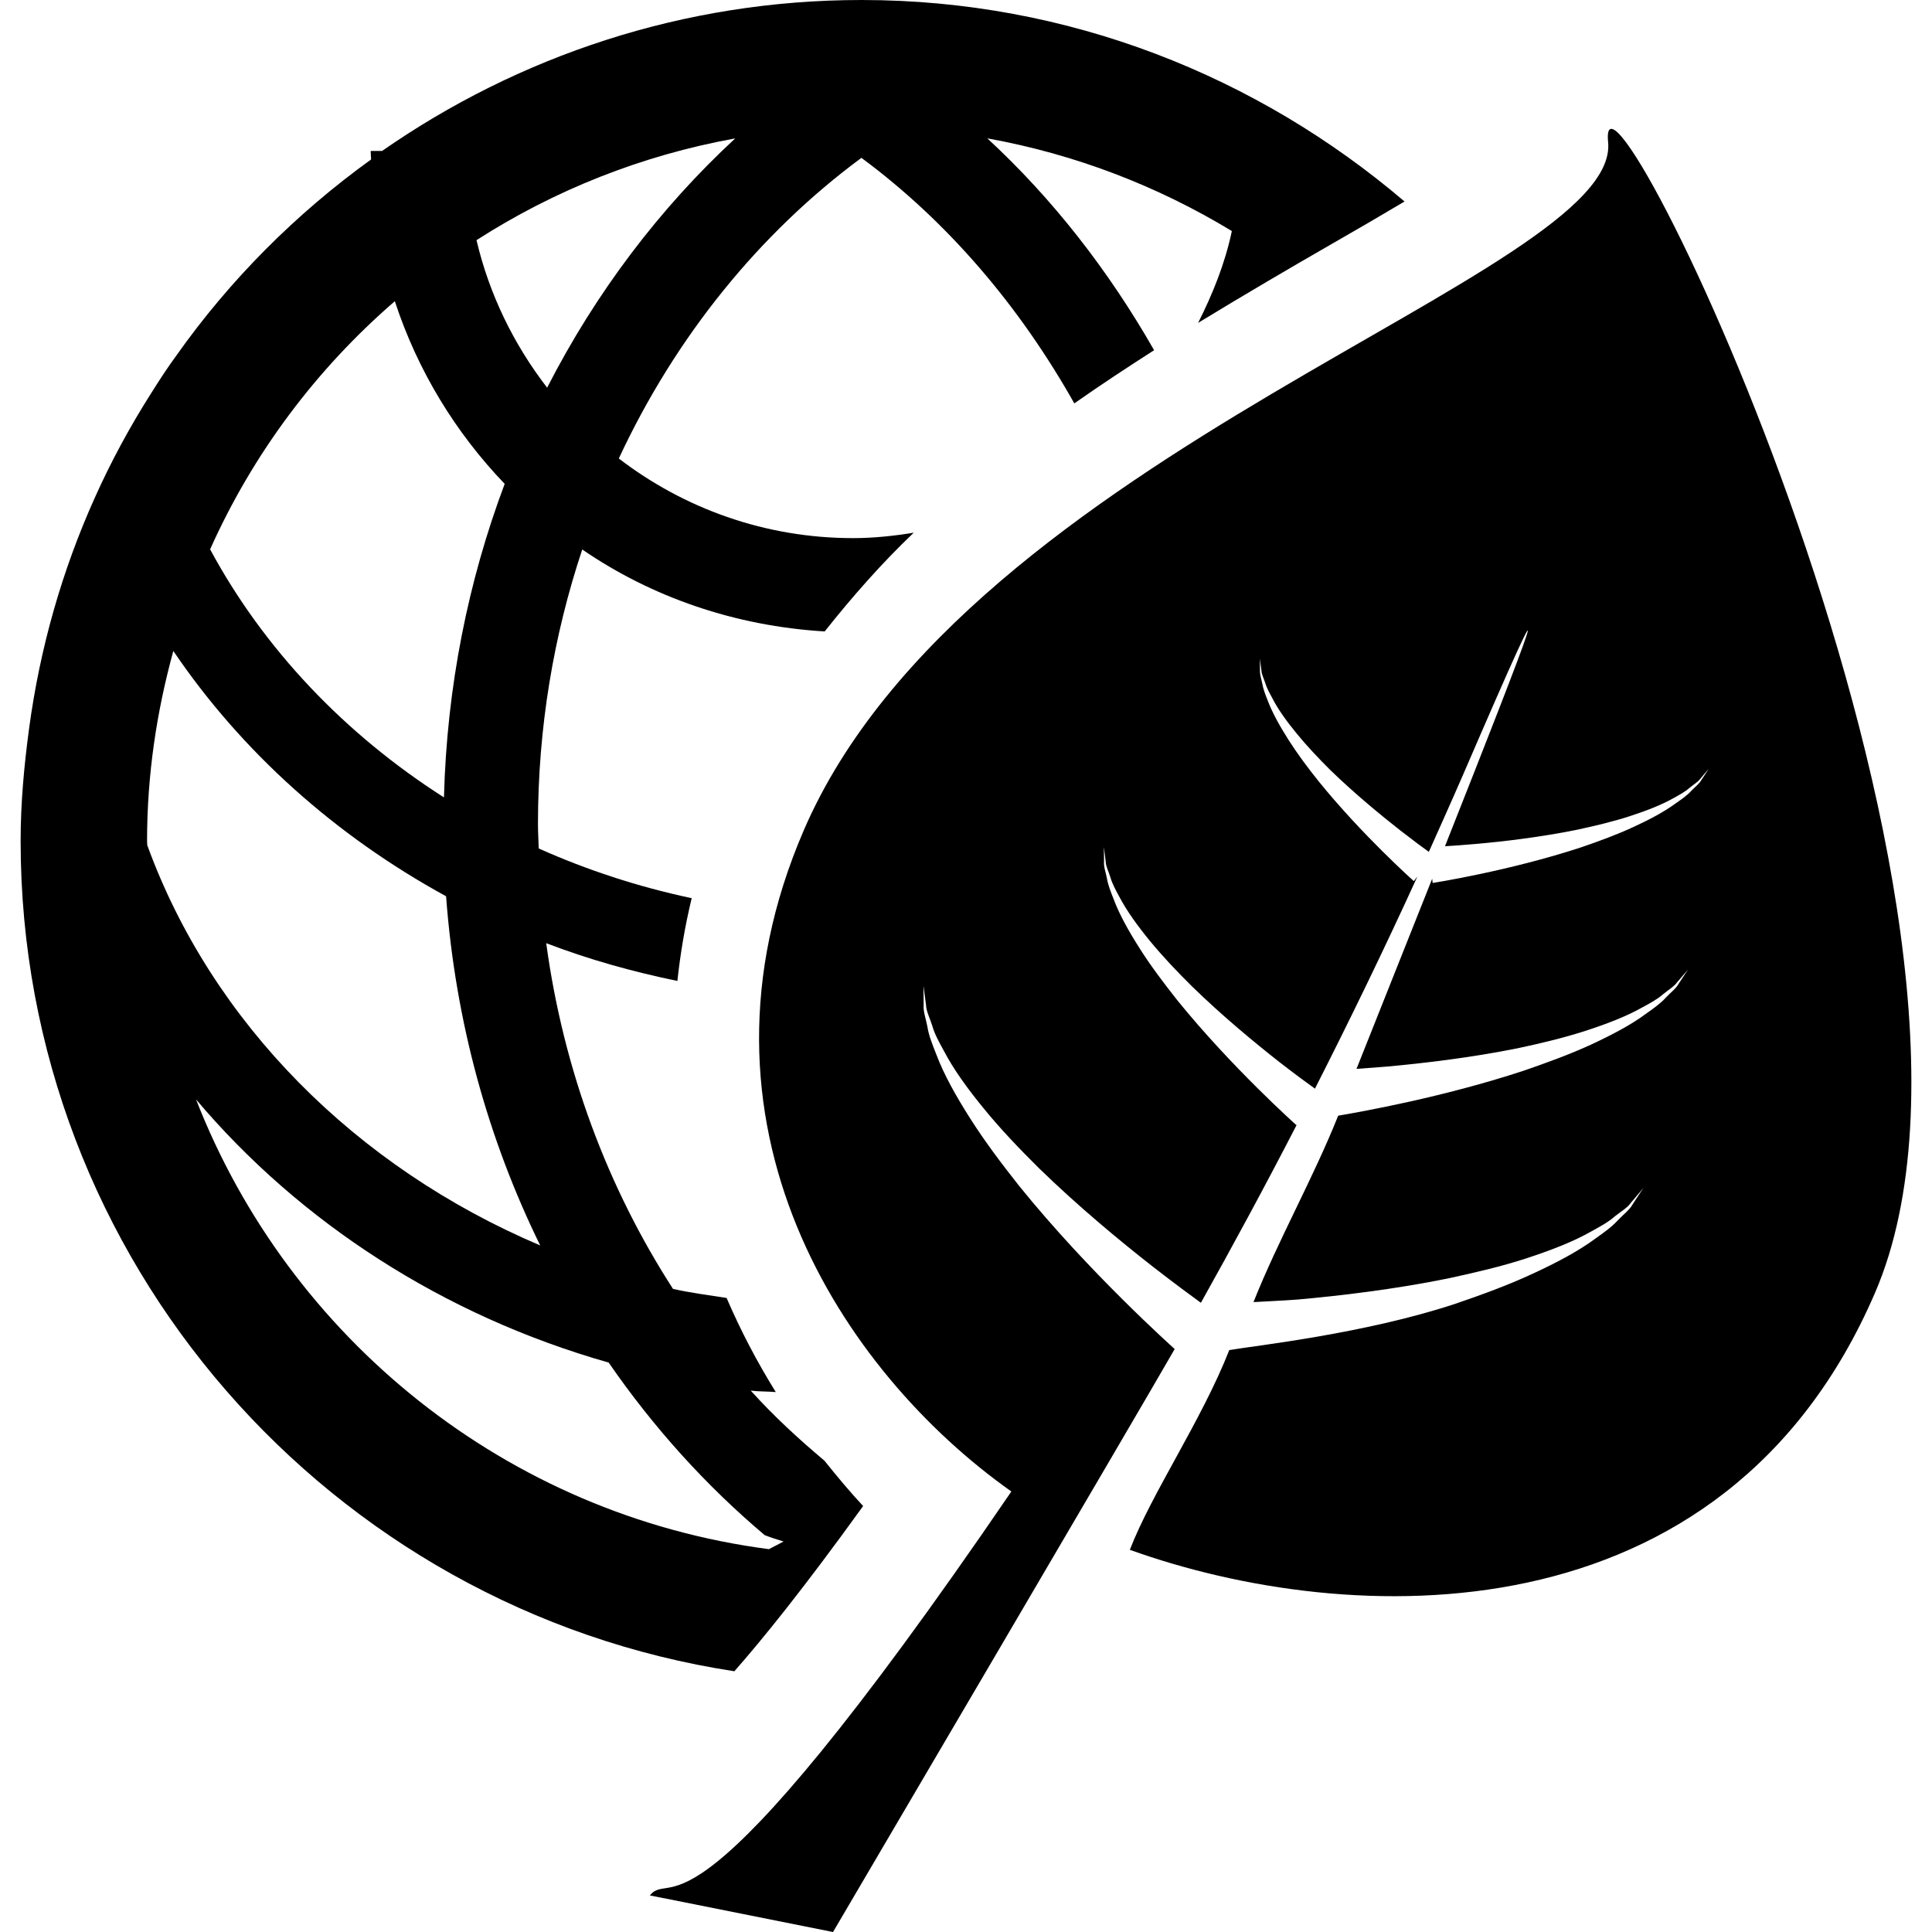
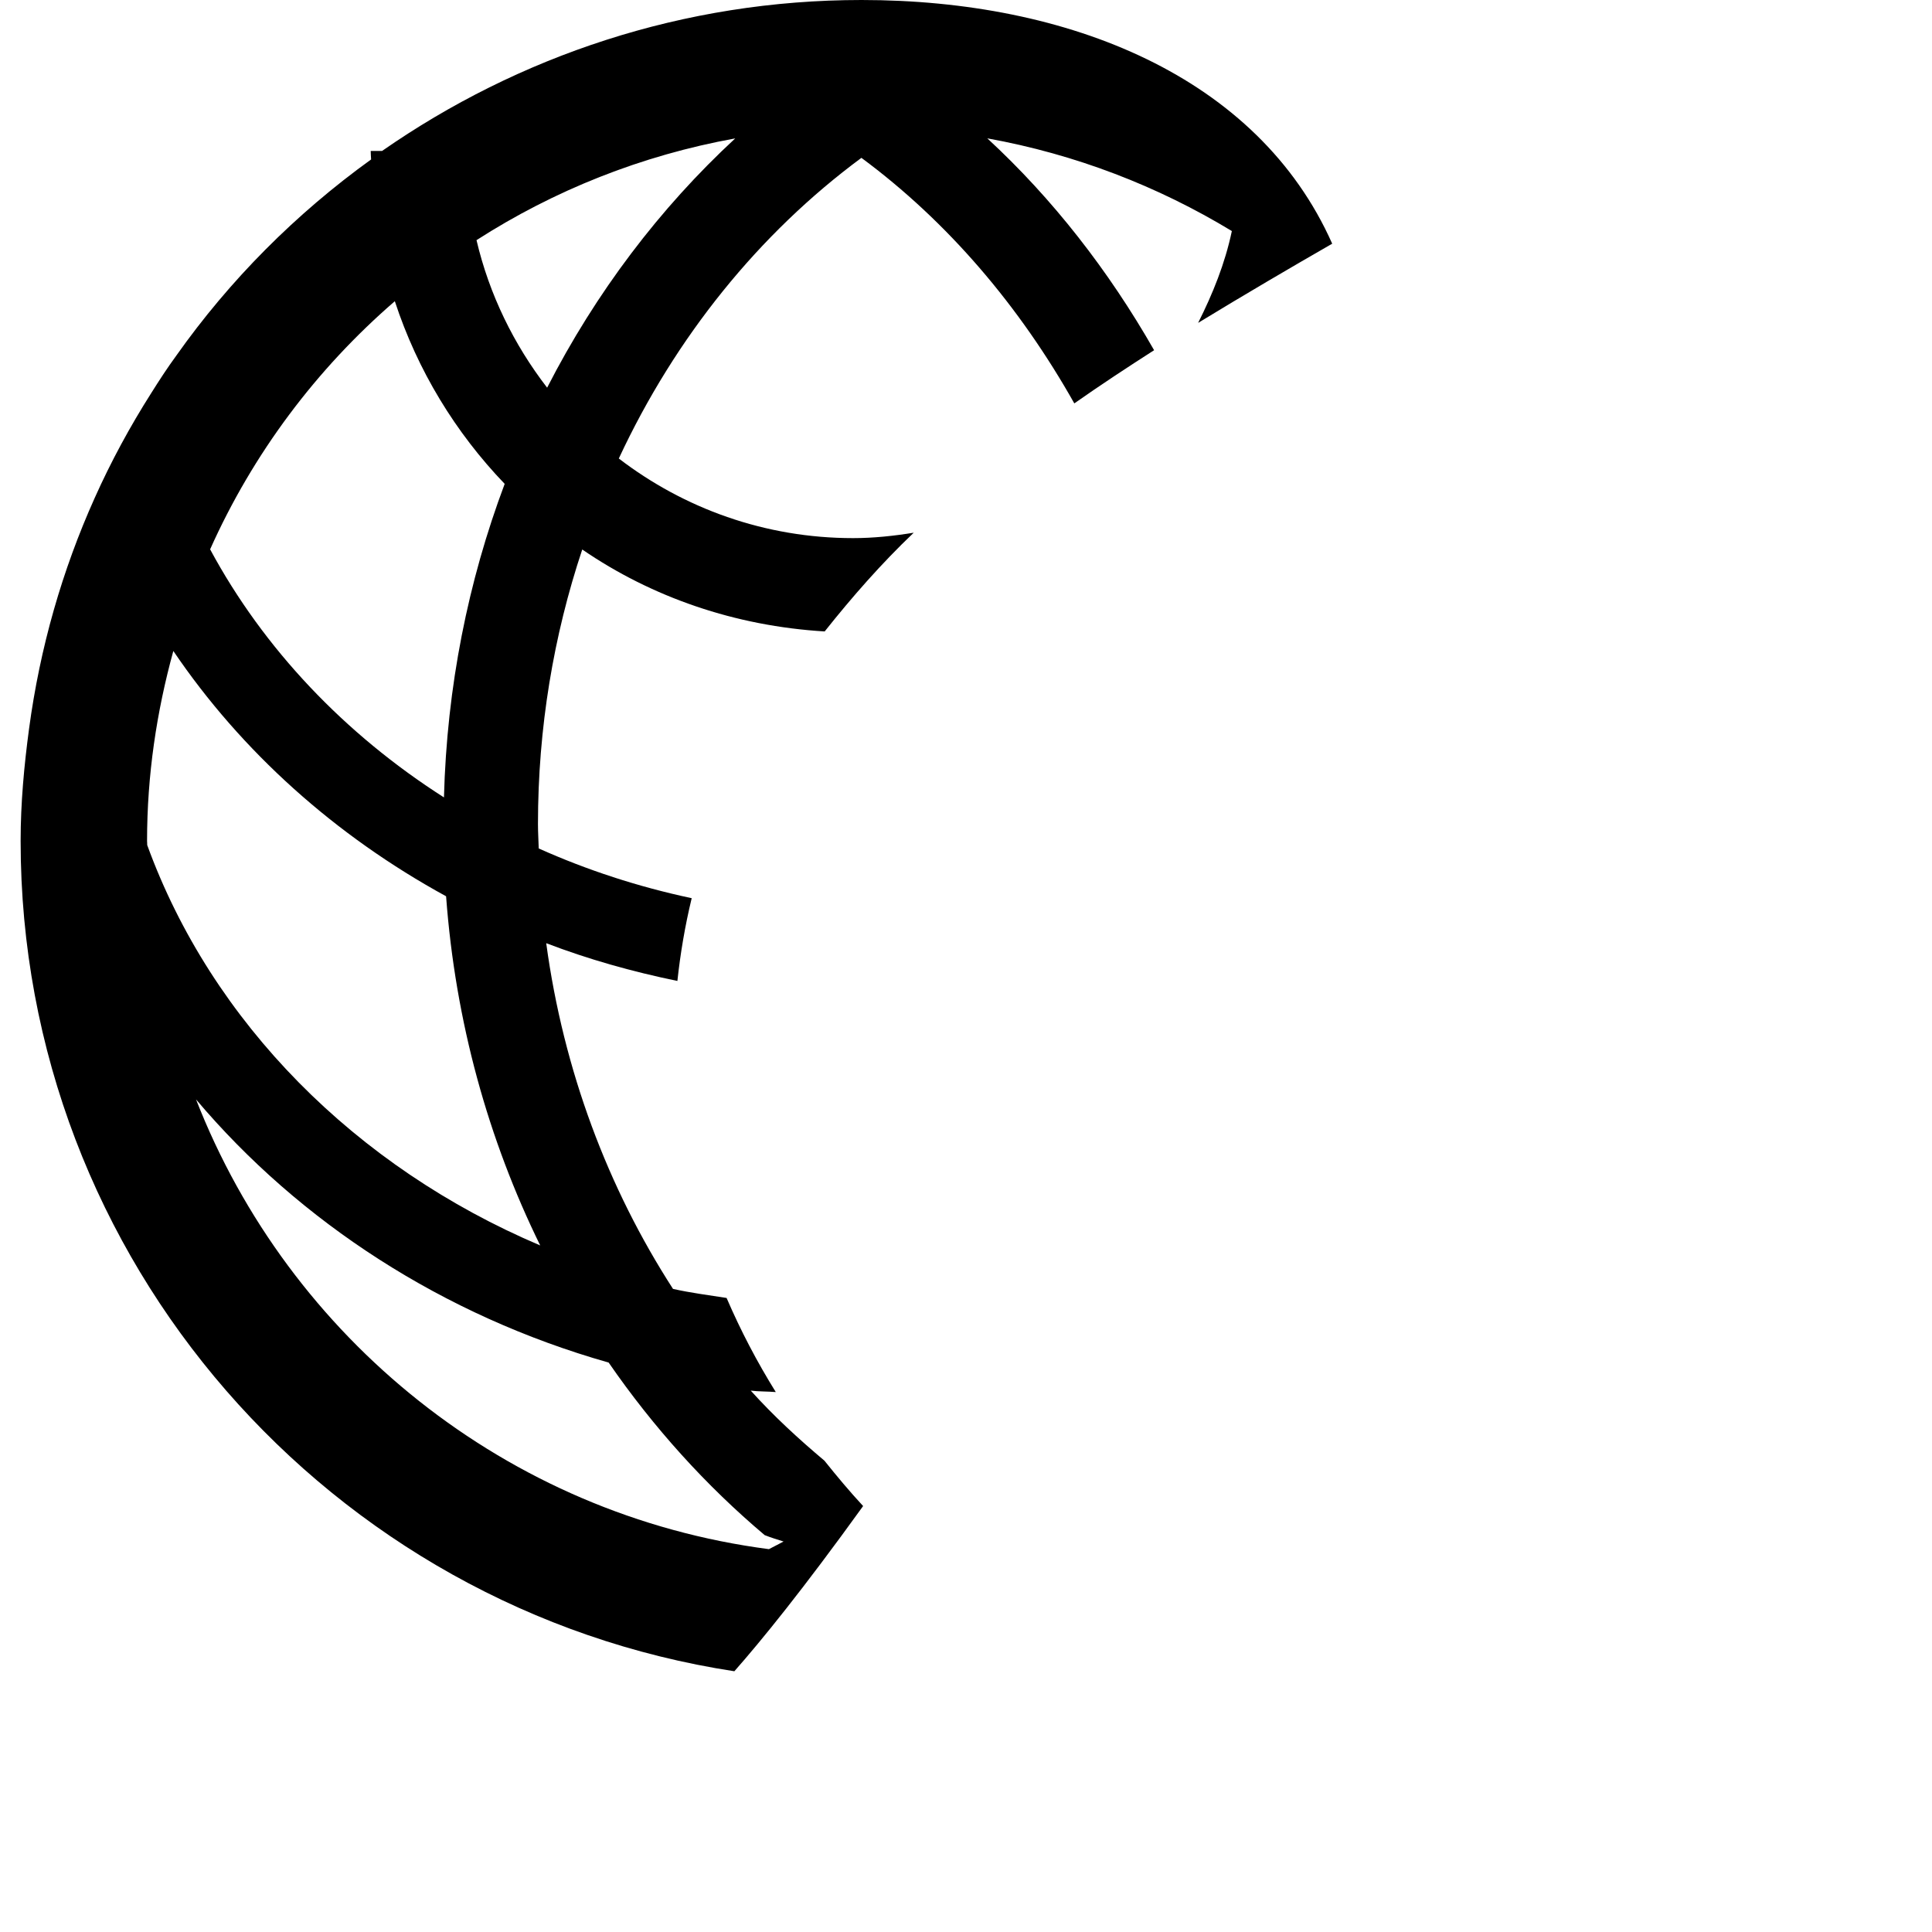
<svg xmlns="http://www.w3.org/2000/svg" fill="#000000" version="1.1" id="Capa_1" width="800px" height="800px" viewBox="0 0 86.827 86.827" xml:space="preserve">
  <g>
    <g>
-       <path d="M38.79,67.684c-0.606-0.653-1.181-1.342-1.739-2.039c-1.164-0.979-2.281-2.006-3.311-3.148    c0.368,0.044,0.753,0.034,1.125,0.064c-0.837-1.345-1.576-2.755-2.211-4.229c-0.806-0.127-1.619-0.229-2.408-0.407    c-2.919-4.518-4.921-9.808-5.698-15.537c1.886,0.723,3.866,1.28,5.895,1.697c0.132-1.225,0.339-2.463,0.643-3.719    c-2.407-0.512-4.708-1.265-6.875-2.235c-0.01-0.368-0.034-0.729-0.034-1.097c0-4.327,0.703-8.48,1.99-12.339    c3.13,2.147,6.868,3.441,10.895,3.683c1.237-1.556,2.551-3.056,4.002-4.437c-0.89,0.144-1.798,0.243-2.726,0.243    c-3.961,0-7.604-1.336-10.528-3.578c2.541-5.453,6.302-10.111,10.903-13.512c3.872,2.862,7.103,6.658,9.568,11.035    c1.19-0.835,2.392-1.625,3.586-2.39c-2.043-3.578-4.558-6.809-7.496-9.521c3.958,0.713,7.668,2.15,10.99,4.166    c-0.308,1.465-0.862,2.827-1.516,4.127c2.084-1.271,4.134-2.471,6.026-3.559c1.017-0.582,2.152-1.242,3.251-1.896    C56.532,3.438,48.035,0,38.72,0c-8.008,0-15.429,2.526-21.548,6.783H16.66c0,0.13,0.011,0.253,0.018,0.383    c-3.378,2.435-6.354,5.417-8.757,8.819c-0.396,0.541-0.763,1.105-1.121,1.675c-0.96,1.511-1.812,3.082-2.544,4.718    c-1.458,3.244-2.46,6.725-2.951,10.379c-0.221,1.651-0.378,3.33-0.378,5.039c0,18.892,13.947,34.542,32.076,37.313    C34.22,73.728,36.071,71.455,38.79,67.684z M33.042,6.22c-3.395,3.14-6.269,6.936-8.453,11.203    c-1.492-1.934-2.599-4.18-3.174-6.63C24.896,8.558,28.823,6.983,33.042,6.22z M17.744,13.537c1.02,3.116,2.729,5.908,4.937,8.209    c-1.643,4.374-2.599,9.119-2.729,14.091c-4.454-2.845-8.098-6.671-10.509-11.149C11.368,20.384,14.21,16.593,17.744,13.537z     M6.609,37.793c0-2.953,0.428-5.802,1.181-8.537c3.063,4.521,7.275,8.299,12.258,11.024c0.417,5.645,1.899,10.942,4.23,15.692    c-8.295-3.521-14.76-10.02-17.662-17.993C6.62,37.919,6.609,37.863,6.609,37.793z M8.81,49.409    c4.661,5.521,11.115,9.719,18.544,11.827c2.013,2.916,4.37,5.527,7.012,7.755c0.277,0.109,0.561,0.198,0.849,0.287    c-0.221,0.123-0.438,0.223-0.659,0.343C22.776,68.088,12.995,60.142,8.81,49.409z" />
-       <path d="M72.271,6.384c0.596,5.961-28.792,13.86-36.152,30.94c-5.675,13.16,1.729,24.326,9.333,29.706    C30.855,88.422,30.264,83.912,29.203,85.182l8.234,1.646c0,0,13.938-23.719,15.355-26.2c-0.055-0.055-3.83-3.415-7-7.344    c-0.789-0.996-1.549-2.009-2.19-3.019c-0.639-1.003-1.185-1.978-1.521-2.874c-0.178-0.448-0.34-0.849-0.4-1.239    c-0.073-0.38-0.195-0.698-0.171-0.985c-0.003-0.548-0.007-0.859-0.007-0.859s0.039,0.312,0.113,0.849    c0.003,0.274,0.165,0.575,0.279,0.935c0.1,0.363,0.303,0.739,0.527,1.14c0.426,0.821,1.064,1.701,1.797,2.594    c0.729,0.896,1.584,1.794,2.462,2.663c1.772,1.728,3.683,3.306,5.14,4.445c1.007,0.783,1.752,1.327,2.149,1.615    c1.42-2.539,2.871-5.216,4.325-8.035l-0.034,0.051c0,0-2.919-2.604-5.365-5.629c-0.603-0.767-1.188-1.537-1.677-2.313    c-0.49-0.769-0.91-1.517-1.164-2.199c-0.137-0.344-0.26-0.652-0.308-0.949c-0.059-0.288-0.15-0.529-0.13-0.75    c-0.007-0.421-0.007-0.663-0.007-0.663s0.027,0.238,0.082,0.659c0.003,0.21,0.13,0.438,0.212,0.712    c0.078,0.275,0.232,0.559,0.404,0.876c0.328,0.626,0.814,1.298,1.375,1.984c0.562,0.682,1.212,1.369,1.883,2.033    c1.354,1.32,2.819,2.532,3.936,3.408c0.731,0.568,1.279,0.965,1.594,1.191c1.547-3.043,3.094-6.226,4.604-9.533l-0.161,0.207    c0,0-2.337-2.083-4.291-4.503c-0.486-0.606-0.952-1.234-1.342-1.847c-0.39-0.614-0.726-1.216-0.931-1.759    c-0.109-0.274-0.205-0.522-0.246-0.762c-0.045-0.23-0.117-0.426-0.104-0.602c0-0.335-0.007-0.529-0.007-0.529    s0.027,0.197,0.072,0.525c0,0.164,0.1,0.354,0.171,0.568c0.065,0.221,0.188,0.448,0.325,0.698c0.257,0.506,0.65,1.041,1.095,1.586    c0.445,0.544,0.966,1.097,1.506,1.634c1.089,1.058,2.259,2.018,3.152,2.719c0.585,0.455,1.023,0.778,1.276,0.957    c0.007-0.024,0.014-0.043,0.027-0.063c0,0,1.033-2.298,1.509-3.4c4.822-11.182,3.019-6.458-0.811,3.21    c0.355-0.021,0.804-0.051,1.361-0.101c1.246-0.108,2.916-0.305,4.552-0.635c0.814-0.175,1.629-0.368,2.375-0.609    c0.739-0.241,1.427-0.504,1.972-0.812c0.273-0.15,0.526-0.288,0.719-0.458c0.194-0.163,0.396-0.274,0.499-0.424    c0.239-0.281,0.377-0.441,0.377-0.441s-0.116,0.174-0.322,0.486c-0.089,0.173-0.273,0.31-0.458,0.498    c-0.178,0.2-0.418,0.368-0.685,0.554c-0.517,0.382-1.185,0.739-1.917,1.075c-0.732,0.34-1.539,0.638-2.354,0.916    c-3.266,1.073-6.674,1.602-6.674,1.602l-0.021-0.19c-1.04,2.618-2.197,5.527-3.401,8.545c0.394-0.027,0.831-0.062,1.361-0.103    c1.609-0.146,3.758-0.396,5.869-0.821c1.055-0.223,2.105-0.476,3.066-0.787c0.955-0.311,1.838-0.65,2.539-1.047    c0.353-0.191,0.685-0.369,0.928-0.585c0.253-0.209,0.514-0.359,0.646-0.551c0.309-0.363,0.49-0.568,0.49-0.568    s-0.151,0.219-0.418,0.63c-0.116,0.219-0.355,0.39-0.589,0.64c-0.229,0.25-0.537,0.473-0.883,0.715    c-0.664,0.497-1.529,0.948-2.471,1.387c-0.948,0.435-1.985,0.814-3.032,1.174c-3.606,1.19-7.33,1.851-8.329,2.019    c-1.112,2.789-2.714,5.626-3.806,8.378c0.438-0.027,1.41-0.069,1.998-0.116c1.845-0.165,4.309-0.452,6.735-0.945    c1.204-0.26,2.409-0.54,3.511-0.899c1.096-0.359,2.111-0.746,2.916-1.205c0.404-0.223,0.78-0.424,1.061-0.674    c0.288-0.233,0.589-0.397,0.743-0.63c0.353-0.414,0.558-0.657,0.558-0.657s-0.178,0.261-0.479,0.726    c-0.13,0.246-0.41,0.452-0.677,0.732c-0.261,0.287-0.616,0.541-1.007,0.818c-0.767,0.567-1.759,1.091-2.84,1.588    c-1.085,0.503-2.276,0.938-3.478,1.348c-4.093,1.345-8.918,1.865-10.129,2.07c-1.253,3.18-3.478,6.413-4.47,8.977    c9.808,3.525,26.679,4.25,33.493-11.557C91.626,40.996,71.675,0.423,72.271,6.384z" />
+       <path d="M38.79,67.684c-0.606-0.653-1.181-1.342-1.739-2.039c-1.164-0.979-2.281-2.006-3.311-3.148    c0.368,0.044,0.753,0.034,1.125,0.064c-0.837-1.345-1.576-2.755-2.211-4.229c-0.806-0.127-1.619-0.229-2.408-0.407    c-2.919-4.518-4.921-9.808-5.698-15.537c1.886,0.723,3.866,1.28,5.895,1.697c0.132-1.225,0.339-2.463,0.643-3.719    c-2.407-0.512-4.708-1.265-6.875-2.235c-0.01-0.368-0.034-0.729-0.034-1.097c0-4.327,0.703-8.48,1.99-12.339    c3.13,2.147,6.868,3.441,10.895,3.683c1.237-1.556,2.551-3.056,4.002-4.437c-0.89,0.144-1.798,0.243-2.726,0.243    c-3.961,0-7.604-1.336-10.528-3.578c2.541-5.453,6.302-10.111,10.903-13.512c3.872,2.862,7.103,6.658,9.568,11.035    c1.19-0.835,2.392-1.625,3.586-2.39c-2.043-3.578-4.558-6.809-7.496-9.521c3.958,0.713,7.668,2.15,10.99,4.166    c-0.308,1.465-0.862,2.827-1.516,4.127c2.084-1.271,4.134-2.471,6.026-3.559C56.532,3.438,48.035,0,38.72,0c-8.008,0-15.429,2.526-21.548,6.783H16.66c0,0.13,0.011,0.253,0.018,0.383    c-3.378,2.435-6.354,5.417-8.757,8.819c-0.396,0.541-0.763,1.105-1.121,1.675c-0.96,1.511-1.812,3.082-2.544,4.718    c-1.458,3.244-2.46,6.725-2.951,10.379c-0.221,1.651-0.378,3.33-0.378,5.039c0,18.892,13.947,34.542,32.076,37.313    C34.22,73.728,36.071,71.455,38.79,67.684z M33.042,6.22c-3.395,3.14-6.269,6.936-8.453,11.203    c-1.492-1.934-2.599-4.18-3.174-6.63C24.896,8.558,28.823,6.983,33.042,6.22z M17.744,13.537c1.02,3.116,2.729,5.908,4.937,8.209    c-1.643,4.374-2.599,9.119-2.729,14.091c-4.454-2.845-8.098-6.671-10.509-11.149C11.368,20.384,14.21,16.593,17.744,13.537z     M6.609,37.793c0-2.953,0.428-5.802,1.181-8.537c3.063,4.521,7.275,8.299,12.258,11.024c0.417,5.645,1.899,10.942,4.23,15.692    c-8.295-3.521-14.76-10.02-17.662-17.993C6.62,37.919,6.609,37.863,6.609,37.793z M8.81,49.409    c4.661,5.521,11.115,9.719,18.544,11.827c2.013,2.916,4.37,5.527,7.012,7.755c0.277,0.109,0.561,0.198,0.849,0.287    c-0.221,0.123-0.438,0.223-0.659,0.343C22.776,68.088,12.995,60.142,8.81,49.409z" />
    </g>
  </g>
</svg>